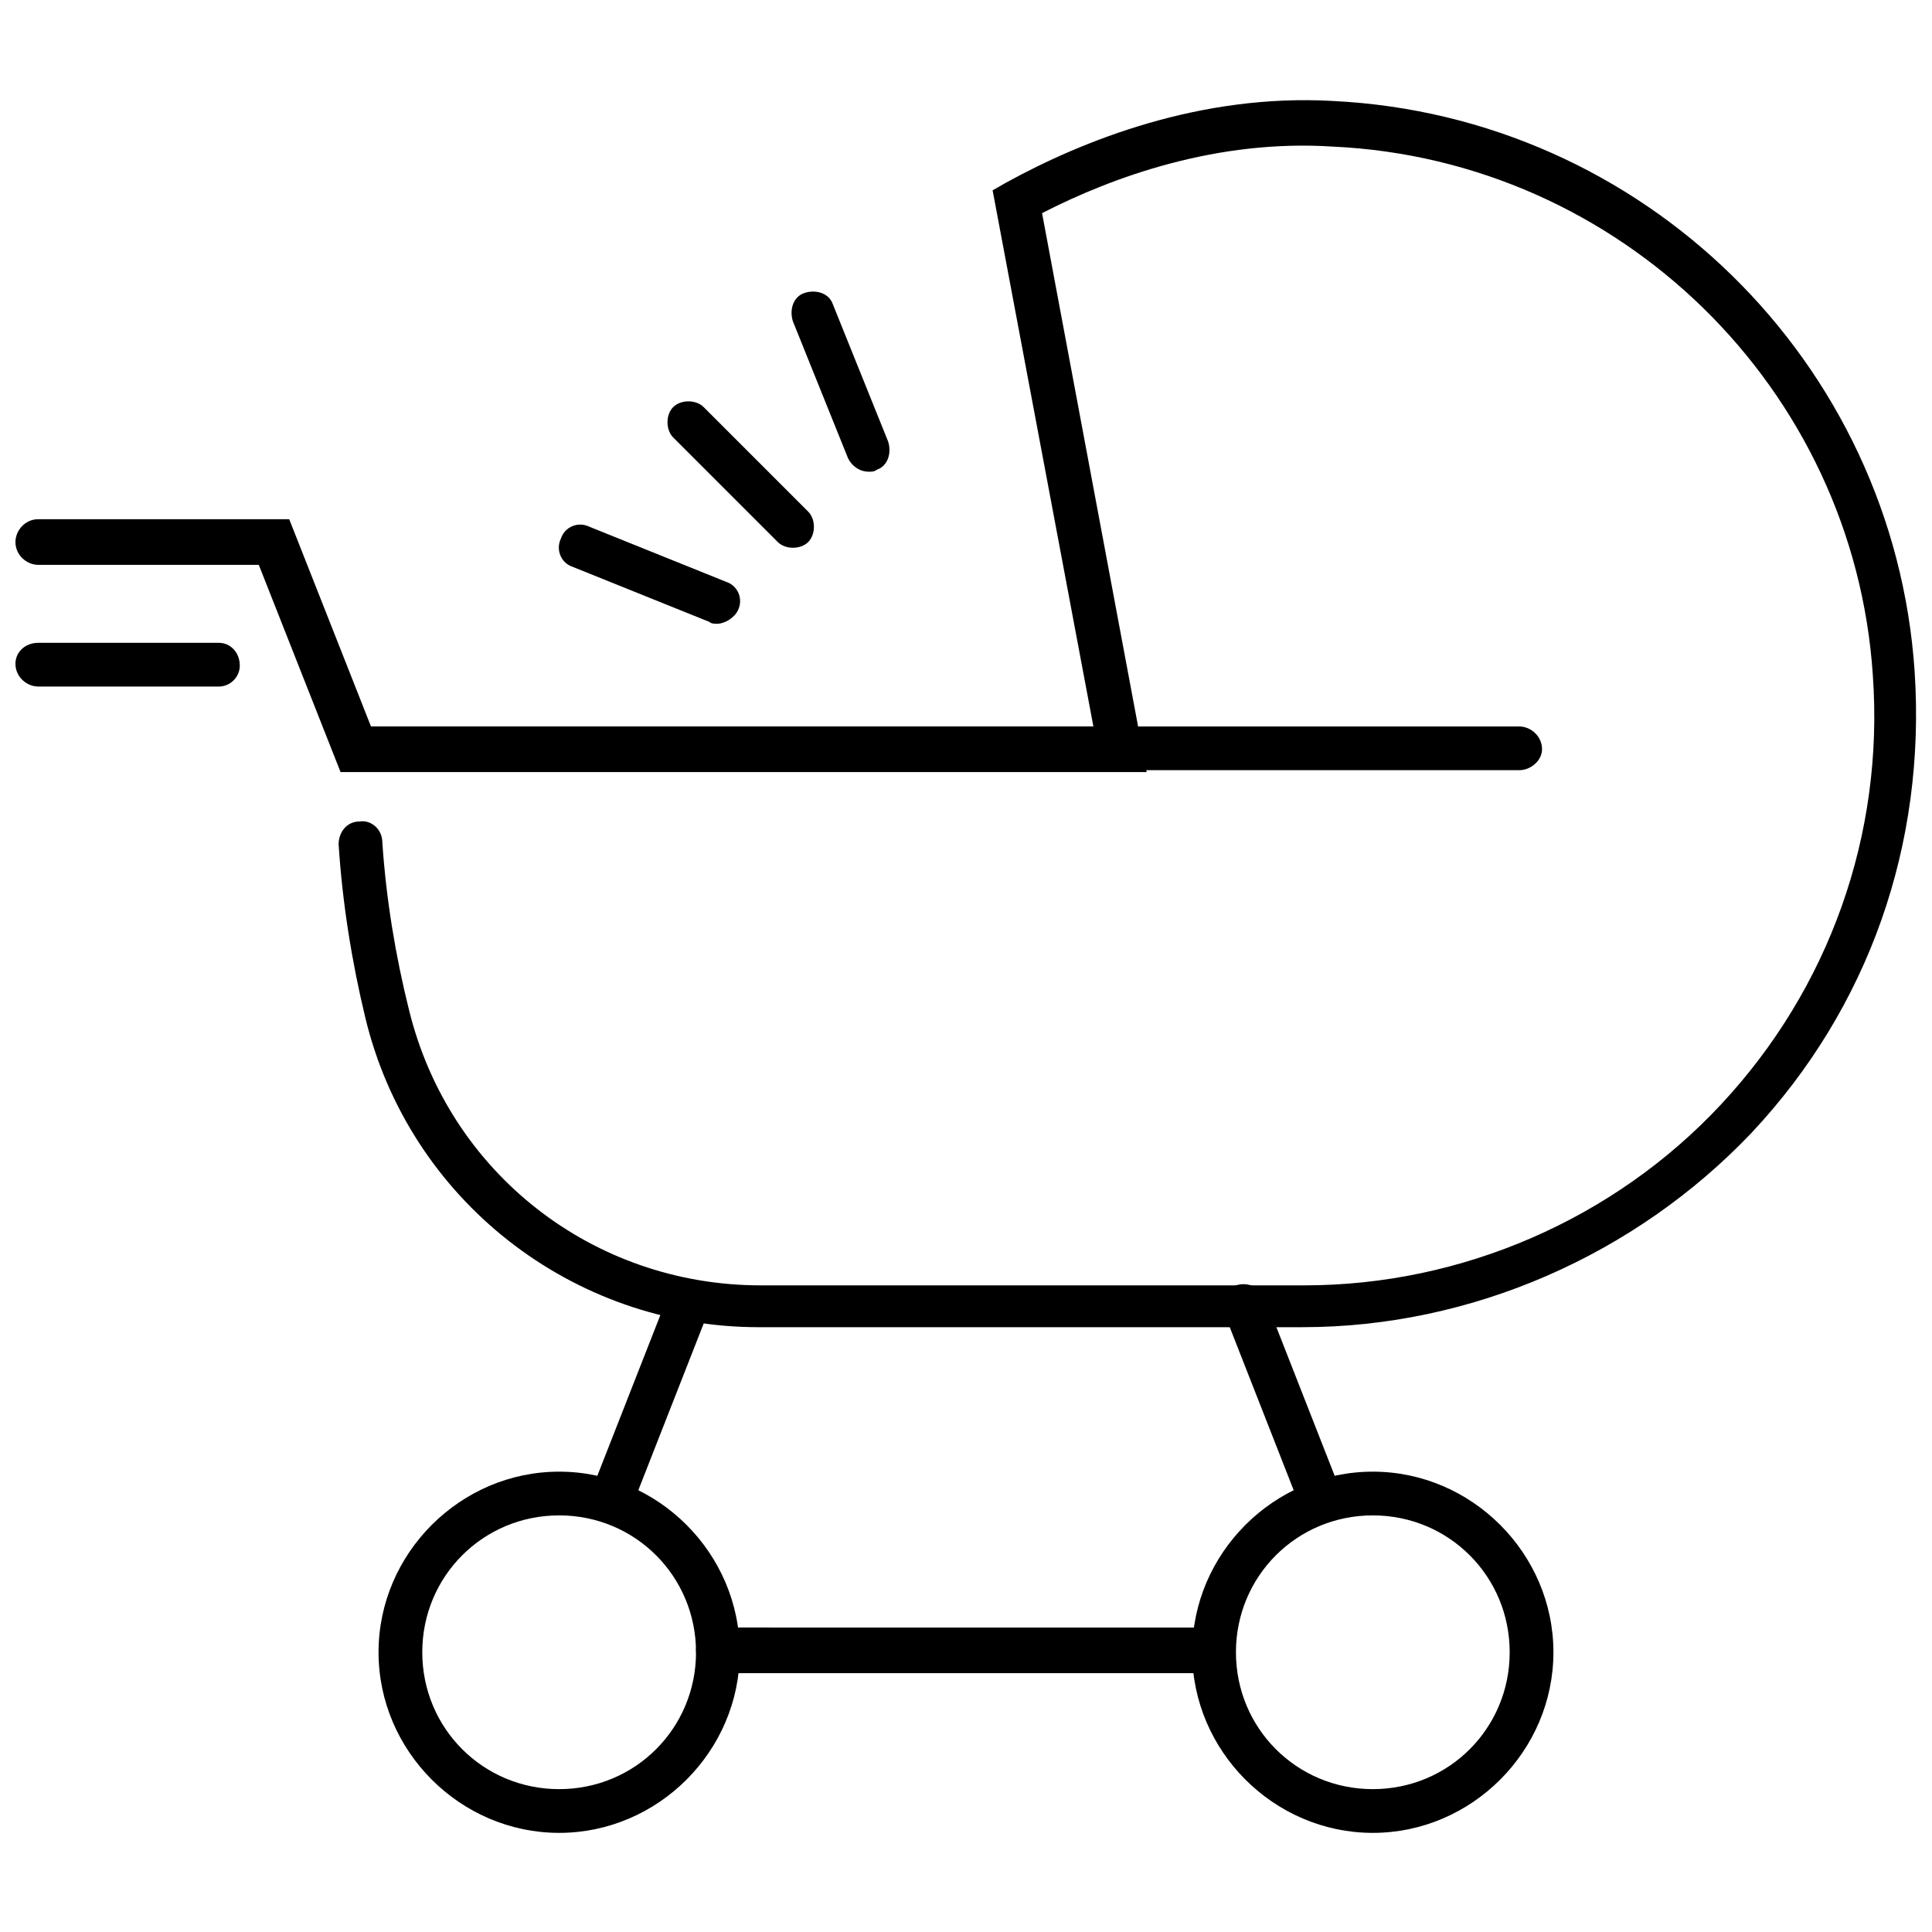
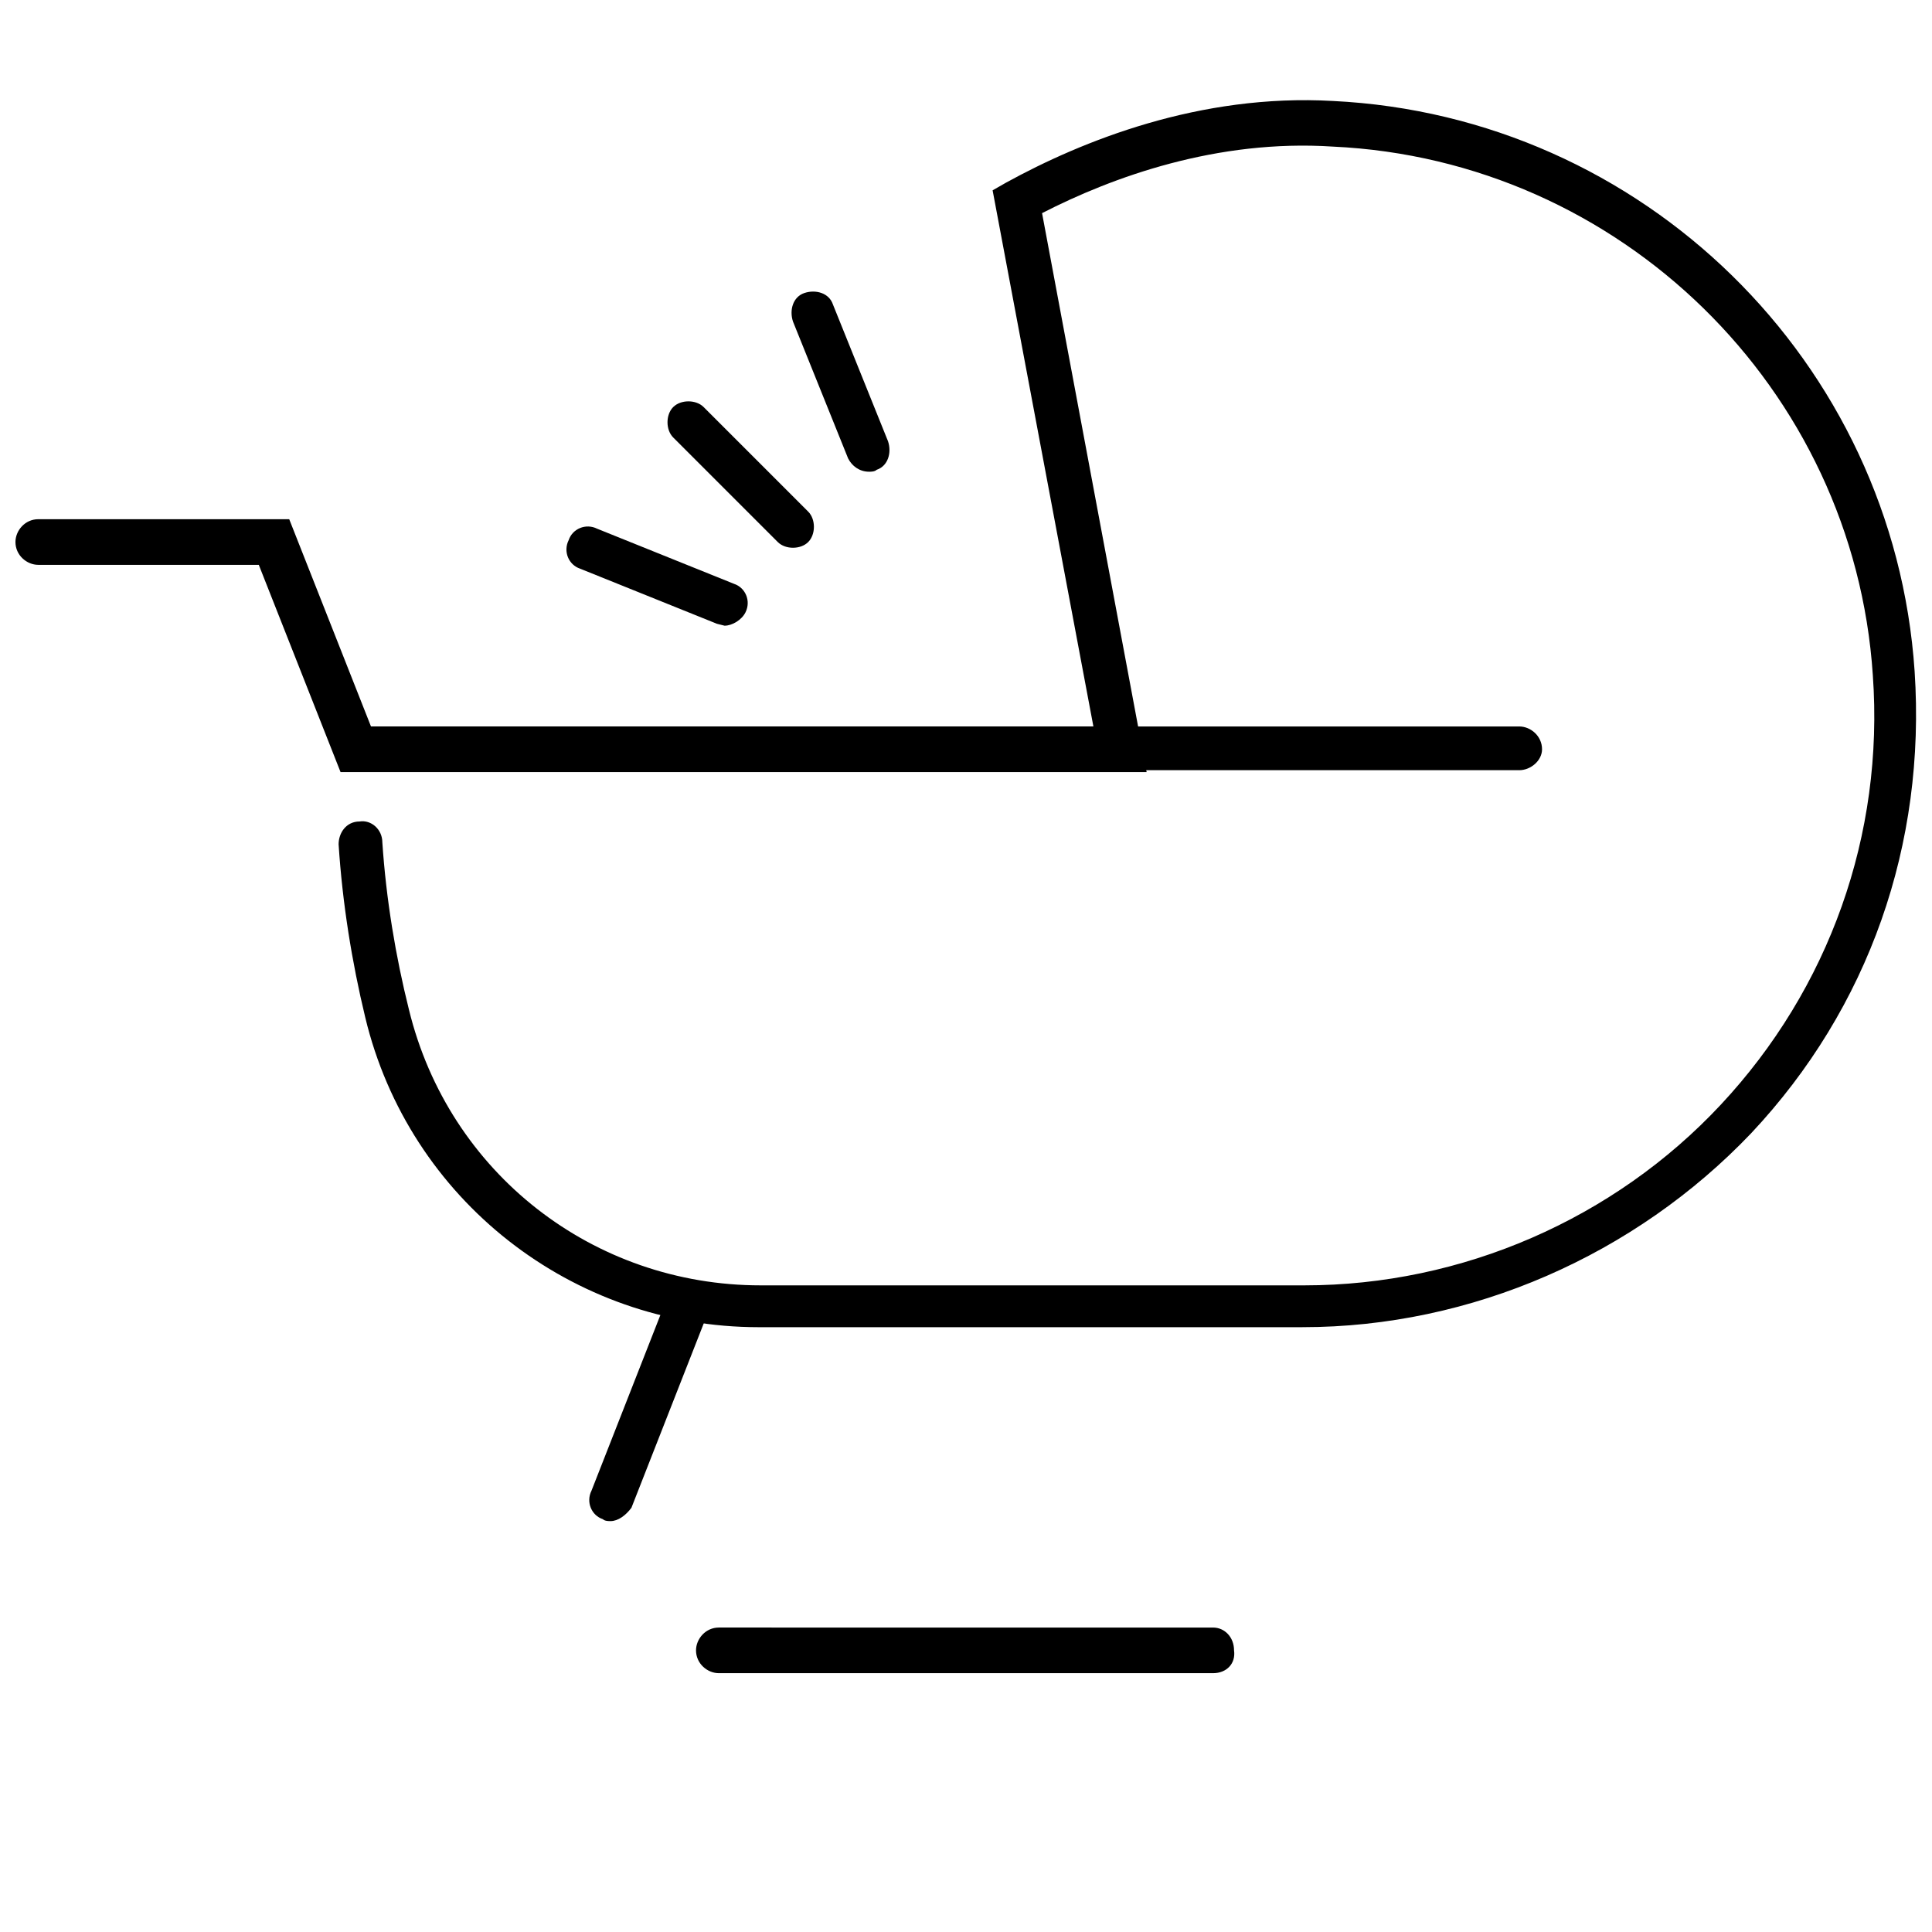
<svg xmlns="http://www.w3.org/2000/svg" width="800px" height="800px" version="1.1" viewBox="144 144 512 512">
  <defs>
    <clipPath id="b">
      <path d="m148.09 170h503.81v326h-503.81z" />
    </clipPath>
    <clipPath id="a">
      <path d="m148.09 314h59.906v12h-59.906z" />
    </clipPath>
  </defs>
  <g clip-path="url(#b)">
    <path d="m489.17 495.72h-144.09c-49.375 0-92.699-33.754-104.29-82.121-3.527-14.609-6.047-30.23-7.055-45.848 0-3.023 2.016-6.047 5.543-6.047 3.023-0.504 6.047 2.016 6.047 5.543 1.008 15.113 3.527 30.23 7.055 44.336 10.578 43.328 48.871 73.051 93.203 73.051h144.09c41.816 0 82.121-17.633 110.34-47.863 28.719-30.73 43.328-71.539 40.305-113.86-5.039-76.074-67.008-136.53-143.08-140.06-30.734-2.016-58.441 8.062-77.082 17.633l27.711 148.12h-213.62l-21.664-54.914h-58.441c-3.023 0-6.047-2.519-6.047-6.047 0-3.023 2.519-6.047 6.047-6.047h66.504l21.664 54.914h191.45l-26.707-142.07 3.527-2.016c20.152-11.082 51.387-23.68 86.656-21.664 82.121 4.031 148.62 69.023 154.16 151.14 3.023 45.848-12.09 89.176-43.328 122.43-30.73 32.242-74.059 51.387-118.9 51.387z" />
  </g>
-   <path d="m507.81 629.73c-26.199 0-47.863-21.664-47.863-47.863 0-26.199 21.664-47.863 47.863-47.863s47.863 21.664 47.863 47.863c0 26.199-21.664 47.863-47.863 47.863zm0-84.137c-20.152 0-36.273 16.121-36.273 36.273s16.121 36.273 36.273 36.273 36.273-16.121 36.273-36.273c0.004-20.148-16.121-36.273-36.273-36.273z" />
-   <path d="m494.21 547.11c-2.519 0-4.535-1.512-5.543-3.527l-20.152-51.387c-1.008-3.023 0.504-6.551 3.023-7.559 3.023-1.008 6.551 0.504 7.559 3.023l20.152 51.387c1.008 3.023-0.504 6.551-3.023 7.559-0.504 0.504-1.008 0.504-2.016 0.504z" />
-   <path d="m292.18 629.73c-26.199 0-47.863-21.664-47.863-47.863 0-26.199 21.664-47.863 47.863-47.863 26.199 0 47.863 21.664 47.863 47.863 0 26.199-21.664 47.863-47.863 47.863zm0-84.137c-20.152 0-36.273 16.121-36.273 36.273s16.121 36.273 36.273 36.273 36.273-16.121 36.273-36.273c0-20.148-16.121-36.273-36.273-36.273z" />
  <path d="m305.79 547.11c-0.504 0-1.512 0-2.016-0.504-3.023-1.008-4.535-4.535-3.023-7.559l20.152-51.387c1.008-3.023 4.535-4.535 7.559-3.023 3.023 1.008 4.535 4.535 3.023 7.559l-20.152 51.387c-1.512 2.016-3.527 3.527-5.543 3.527z" />
  <path d="m465.49 587.41h-130.99c-3.023 0-6.047-2.519-6.047-6.047 0-3.023 2.519-6.047 6.047-6.047l130.99 0.004c3.023 0 5.543 2.519 5.543 6.047 0.504 3.527-2.016 6.043-5.543 6.043z" />
  <path d="m546.61 348.11h-105.8c-3.023 0-6.047-2.519-6.047-5.543s2.519-6.047 6.047-6.047h105.8c3.023 0 6.047 2.519 6.047 6.047 0 3.023-3.023 5.543-6.047 5.543z" />
  <g clip-path="url(#a)">
-     <path d="m202 325.94h-47.859c-3.023 0-6.047-2.519-6.047-6.047 0-3.019 2.519-5.539 6.047-5.539h47.863c3.023 0 5.543 2.519 5.543 6.047-0.004 3.019-2.523 5.539-5.547 5.539z" />
-   </g>
+     </g>
  <path d="m354.15 289.16c-1.512 0-3.023-0.504-4.031-1.512l-27.711-27.711c-2.016-2.016-2.016-6.047 0-8.062s6.047-2.016 8.062 0l27.711 27.711c2.016 2.016 2.016 6.047 0 8.062-1.008 1.008-2.519 1.512-4.031 1.512z" />
  <path d="m374.3 269.01c-2.519 0-4.535-1.512-5.543-3.527l-14.609-36.273c-1.008-3.023 0-6.551 3.023-7.559 3.023-1.008 6.551 0 7.559 3.023l14.609 36.273c1.008 3.023 0 6.551-3.023 7.559-0.504 0.504-1.512 0.504-2.016 0.504z" />
-   <path d="m334 309.31c-0.504 0-1.512 0-2.016-0.504l-36.273-14.609c-3.023-1.008-4.535-4.535-3.023-7.559 1.008-3.023 4.535-4.535 7.559-3.023l36.273 14.609c3.023 1.008 4.535 4.535 3.023 7.559-1.008 2.016-3.527 3.527-5.543 3.527z" />
+   <path d="m334 309.31l-36.273-14.609c-3.023-1.008-4.535-4.535-3.023-7.559 1.008-3.023 4.535-4.535 7.559-3.023l36.273 14.609c3.023 1.008 4.535 4.535 3.023 7.559-1.008 2.016-3.527 3.527-5.543 3.527z" />
</svg>